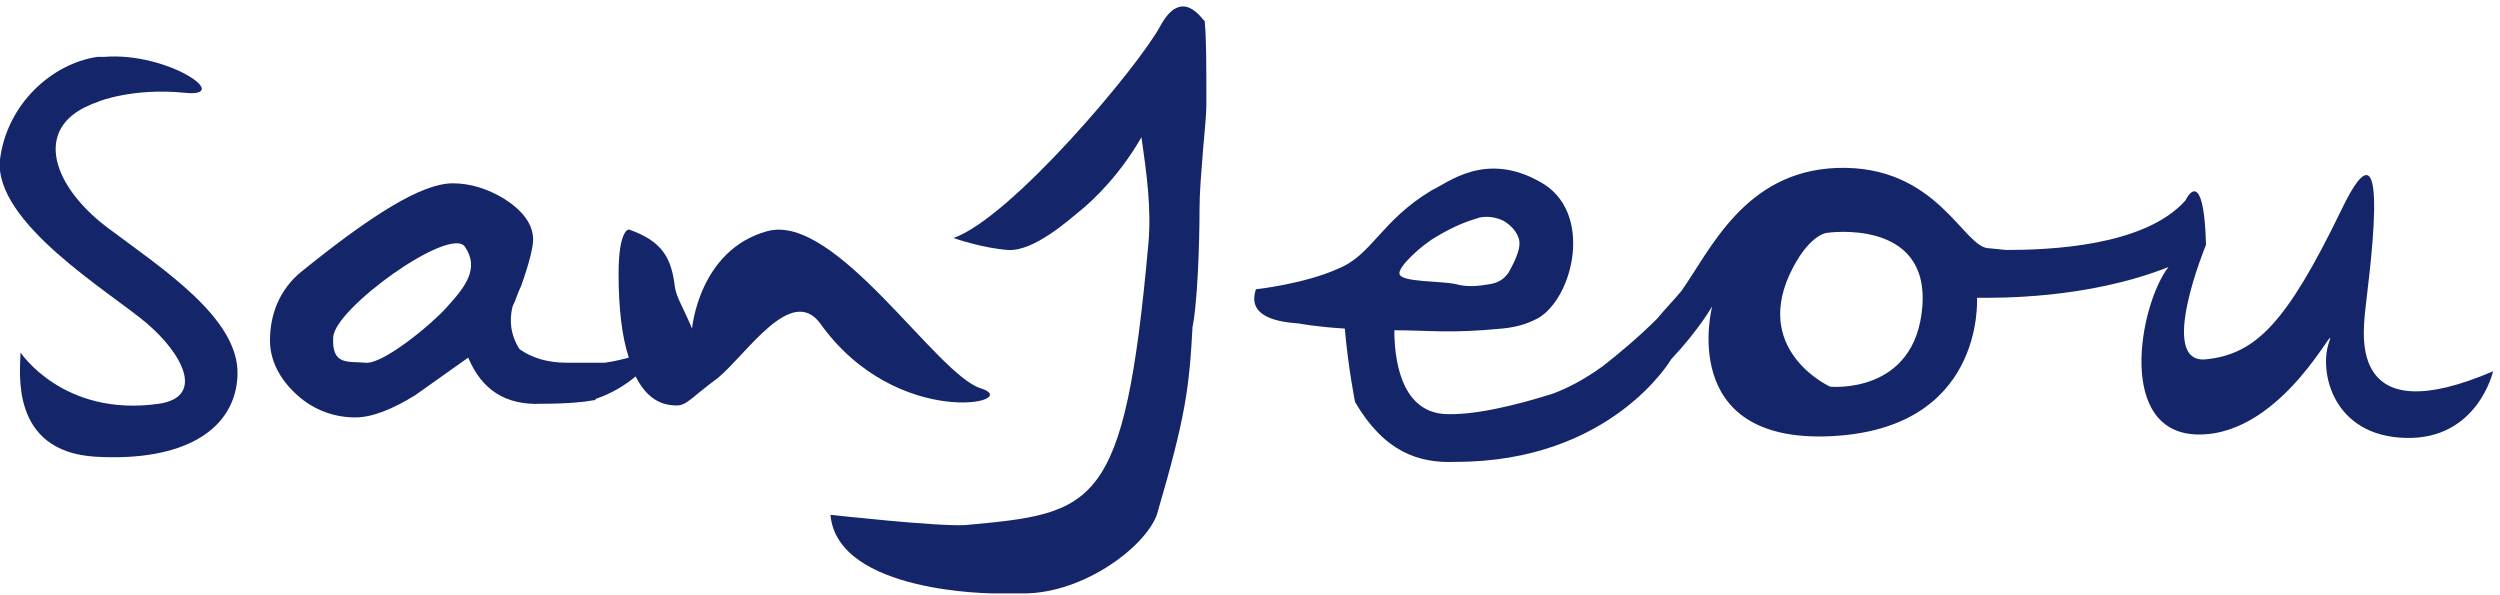
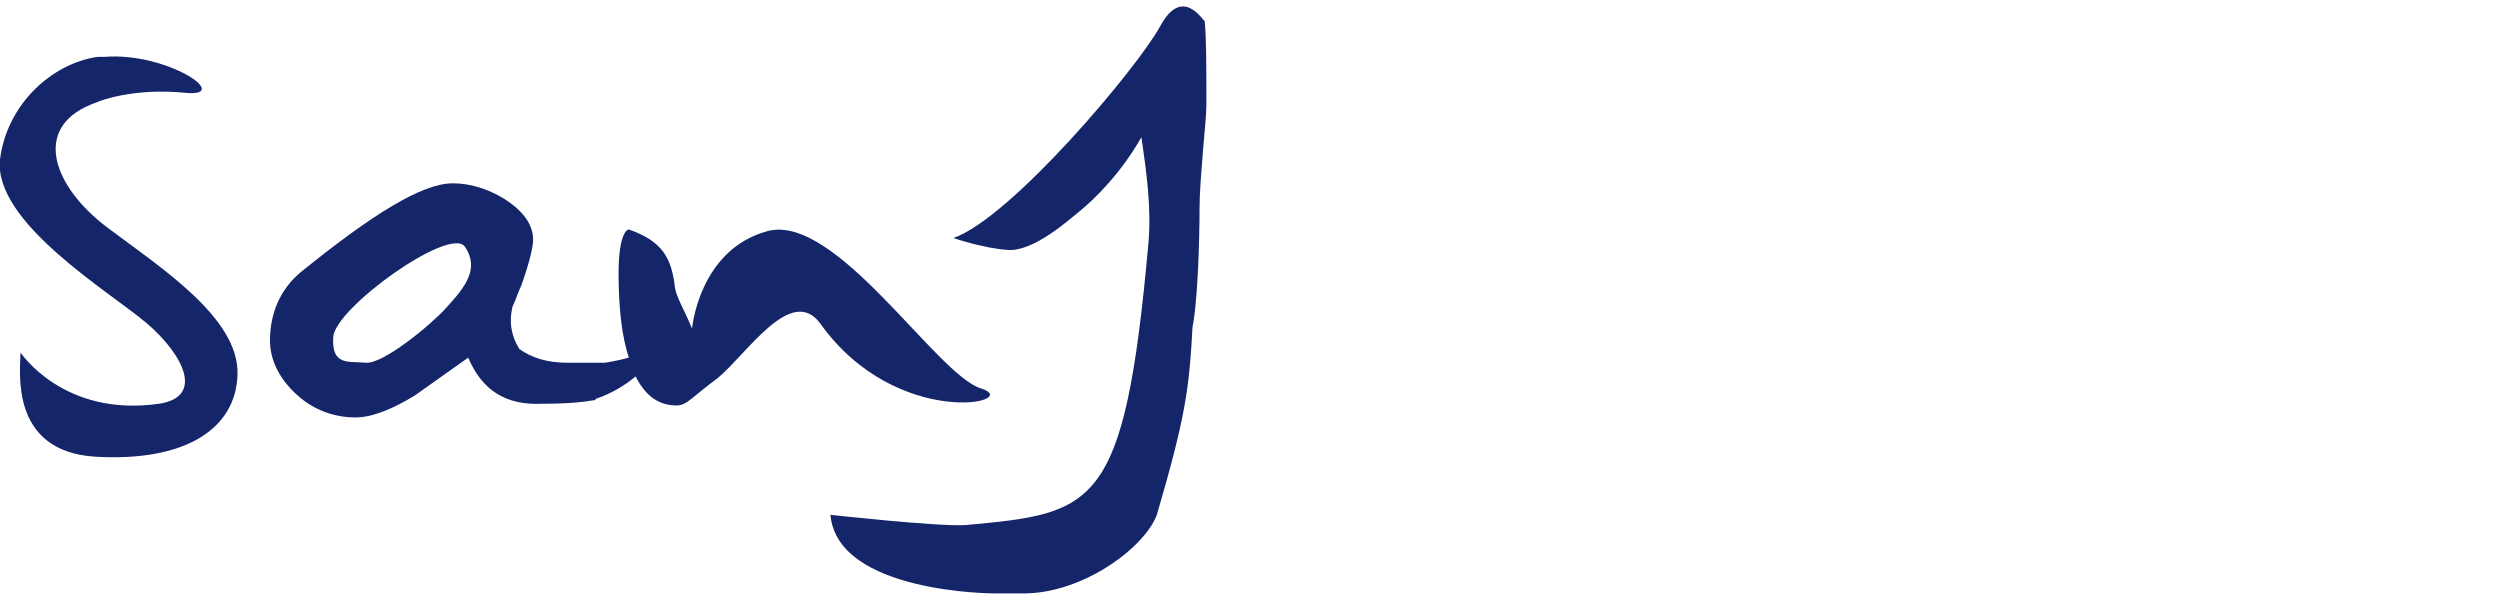
<svg xmlns="http://www.w3.org/2000/svg" width="147" height="35" viewBox="0 0 147 35" fill="none">
  <g id="Group">
    <path id="SVGID_4_" d="M57.673 22.836C55.06 22.032 49.132 12.487 45.113 13.593C41.094 14.698 40.692 19.32 40.692 19.32C40.19 18.114 39.788 17.511 39.688 16.908C39.487 15.2 38.984 14.195 36.975 13.492C36.975 13.492 36.372 13.492 36.372 16.105C36.372 18.114 36.573 19.822 36.975 21.028C36.271 21.229 35.568 21.329 35.568 21.329C35.267 21.329 34.965 21.329 34.463 21.329C33.961 21.329 33.659 21.329 33.358 21.329C32.152 21.329 31.248 21.028 30.544 20.525C29.841 19.42 30.042 18.415 30.142 18.014C30.343 17.612 30.444 17.21 30.645 16.808C31.147 15.401 31.348 14.497 31.348 14.095C31.348 13.191 30.745 12.387 29.64 11.684C28.635 11.081 27.631 10.779 26.626 10.779C24.817 10.779 21.904 12.588 17.684 16.004C16.478 17.009 15.875 18.415 15.875 20.023C15.875 21.229 16.478 22.334 17.483 23.238C18.487 24.142 19.693 24.544 20.899 24.544C21.904 24.544 23.109 24.042 24.415 23.238C25.42 22.535 26.525 21.731 27.53 21.028C28.334 22.937 29.741 23.841 31.851 23.741C33.358 23.741 34.362 23.64 34.865 23.54C34.965 23.54 34.965 23.54 35.066 23.439C35.97 23.138 36.774 22.635 37.377 22.133C37.98 23.339 38.783 23.841 39.788 23.841C40.391 23.841 40.692 23.339 42.199 22.233C43.907 20.827 46.52 16.707 48.228 19.018C52.749 25.348 60.285 23.64 57.673 22.836ZM26.224 18.114C25.32 19.119 22.506 21.43 21.502 21.329C20.497 21.229 19.492 21.53 19.593 19.822C19.693 18.114 26.425 13.291 27.329 14.497C28.233 15.803 27.329 16.908 26.224 18.114Z" fill="#14256A" />
-     <path id="SVGID_3_" d="M139.057 18.415C139.158 17.21 140.866 5.655 137.651 12.387C134.435 19.018 132.627 20.827 129.713 21.128C126.799 21.43 129.713 14.396 129.713 14.396C129.613 10.578 128.909 10.98 128.507 11.784C126.096 14.497 120.469 14.698 117.958 14.698L116.953 14.597C115.446 14.597 113.939 9.674 108.01 9.875C102.585 10.076 100.575 14.698 98.867 17.109C98.365 17.712 97.862 18.215 97.461 18.717C96.355 19.822 95.15 20.827 94.245 21.53C93.14 22.334 92.135 22.836 91.332 23.138C89.121 23.841 86.609 24.444 84.901 24.343C82.289 24.142 81.987 20.927 81.987 19.42C84.097 19.42 85.203 19.621 88.317 19.32C89.423 19.219 90.025 18.918 90.427 18.717C92.537 17.511 93.743 12.387 90.528 10.679C87.313 8.87 85.102 10.779 84.198 11.181C81.184 12.99 80.681 14.999 78.672 15.803C76.662 16.707 73.849 17.009 73.849 17.009C73.347 18.516 74.854 18.918 76.361 19.018C76.361 19.018 77.366 19.219 79.074 19.32C79.275 21.631 79.677 23.64 79.677 23.64C81.385 26.554 83.394 27.257 85.605 27.157C94.748 27.157 98.264 21.128 98.264 21.128C99.872 19.42 100.676 18.014 100.676 18.014C100.676 18.014 98.566 26.052 107.609 25.65C116.651 25.248 116.249 17.712 116.249 17.511C117.355 17.511 122.68 17.612 127.503 15.703C125.795 17.913 124.388 25.549 129.311 25.549C134.335 25.549 137.55 18.415 136.947 20.123C136.344 21.832 137.148 25.65 141.469 25.75C145.689 25.851 146.593 21.832 146.593 21.832C138.153 25.449 138.957 19.722 139.057 18.415ZM84.499 13.894C85.504 13.291 86.308 12.99 87.011 12.789C87.514 12.688 88.016 12.789 88.418 12.99C88.92 13.291 89.222 13.693 89.322 14.095C89.423 14.497 89.222 15.1 88.719 16.004C88.518 16.305 88.217 16.607 87.614 16.707C87.011 16.808 86.308 16.908 85.605 16.707C84.7 16.506 82.389 16.607 82.289 16.105C82.188 15.703 83.595 14.396 84.499 13.894ZM107.609 22.736C107.609 22.736 103.188 20.726 105.197 16.205C106.302 13.794 107.408 13.693 107.408 13.693C107.408 13.693 113.436 12.789 113.034 18.014C112.632 23.238 107.609 22.736 107.609 22.736Z" fill="#14256A" />
    <path id="SVGID_2_" d="M68.222 1.536C66.916 3.947 59.481 12.789 56.065 13.995C56.065 13.995 57.773 14.597 59.28 14.698C60.787 14.798 62.897 12.889 63.4 12.487C64.404 11.684 65.912 10.177 67.117 8.066C67.419 10.177 67.72 12.286 67.519 14.396C66.112 29.97 64.404 30.171 56.768 30.874C55.161 30.975 48.831 30.271 48.831 30.271C49.233 34.893 58.476 34.893 58.476 34.893H60.184C63.701 34.893 67.318 32.181 68.022 30.271C69.73 24.444 69.93 22.836 70.132 19.018L70.031 19.621C70.433 18.215 70.533 13.995 70.533 12.287C70.533 11.282 70.634 10.177 70.734 8.87C70.835 7.665 70.935 6.76 70.935 6.157C70.935 3.847 70.935 2.239 70.835 1.234C70.734 1.234 69.529 -0.876 68.222 1.536Z" fill="#14256A" />
    <path id="SVGID_1_" d="M6.33 13.392C3.115 10.98 1.909 7.564 5.325 6.157C5.526 6.057 5.627 6.057 5.828 5.957C5.828 5.957 7.837 5.153 10.851 5.454C13.765 5.756 9.847 3.043 6.129 3.344C6.029 3.344 5.928 3.344 5.828 3.344C5.828 3.344 5.828 3.344 5.727 3.344C3.014 3.746 0.402 6.157 5.94743e-06 9.373C-0.402 13.09 6.531 17.21 8.641 19.018C10.751 20.827 12.057 23.339 9.344 23.741C3.718 24.544 1.206 20.726 1.206 20.726C1.206 21.731 0.502 26.554 5.627 26.855C10.851 27.157 13.866 25.248 13.966 22.032C14.066 18.717 9.545 15.803 6.33 13.392Z" fill="#14256A" />
  </g>
</svg>